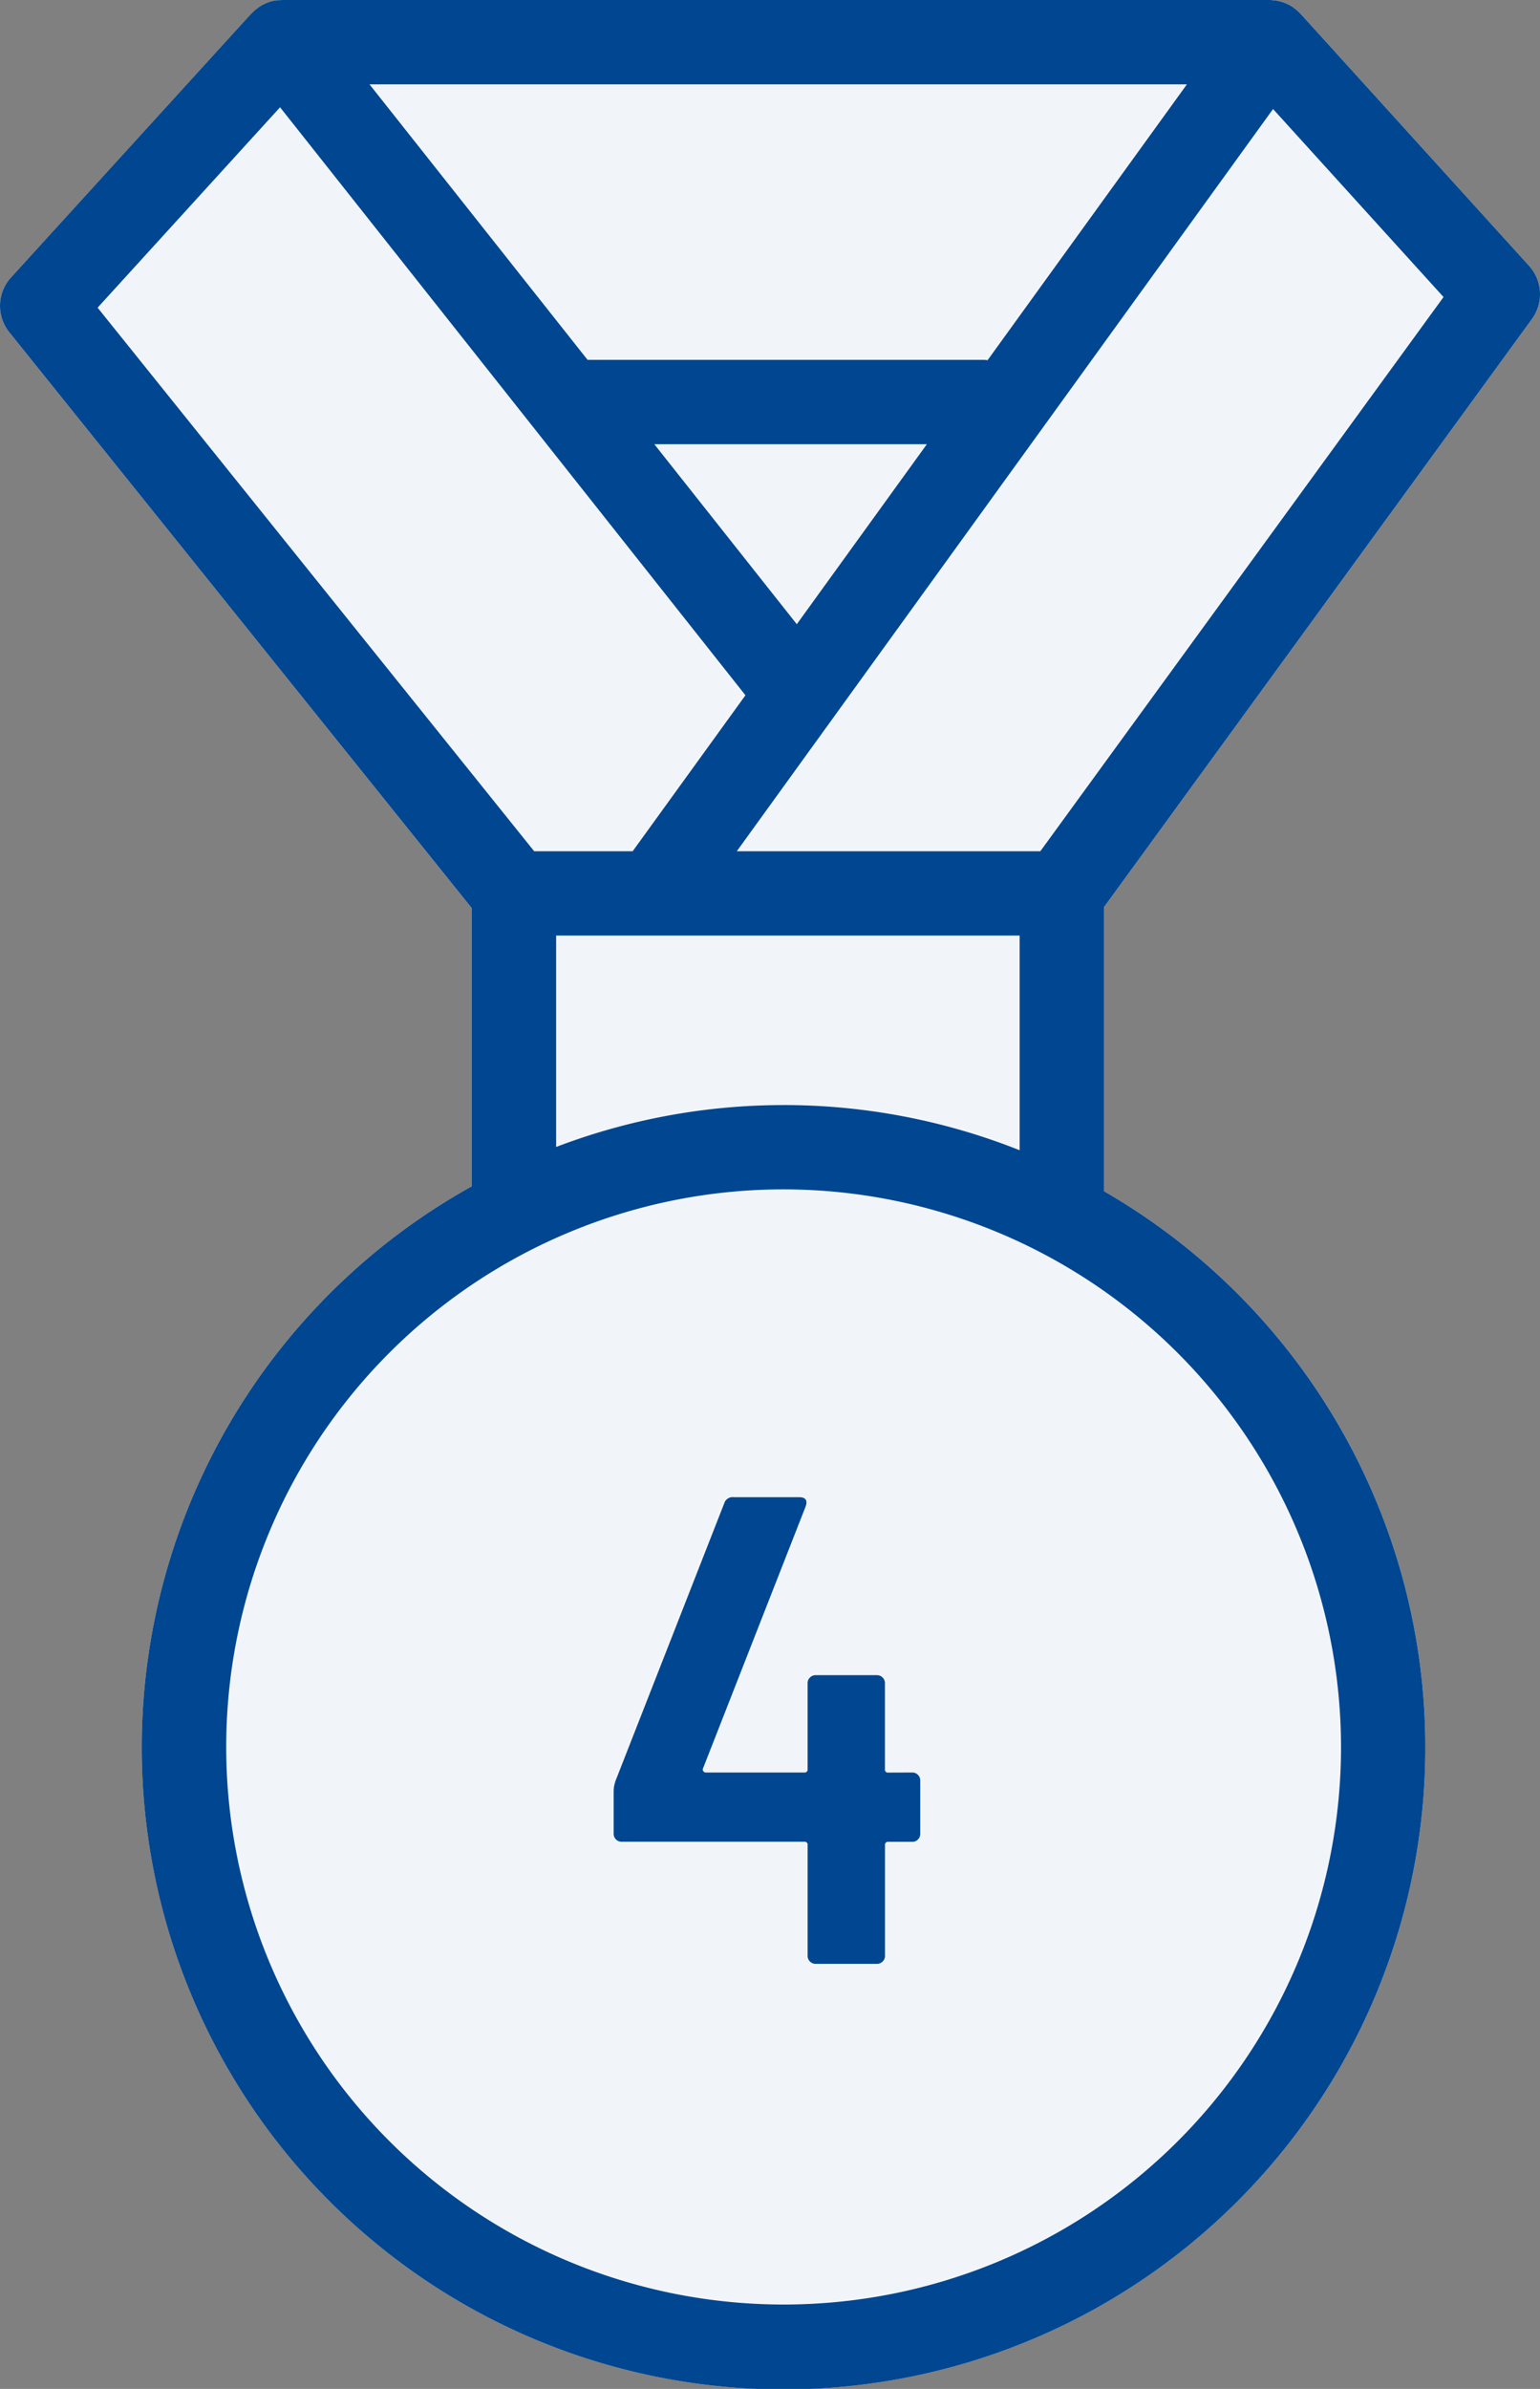
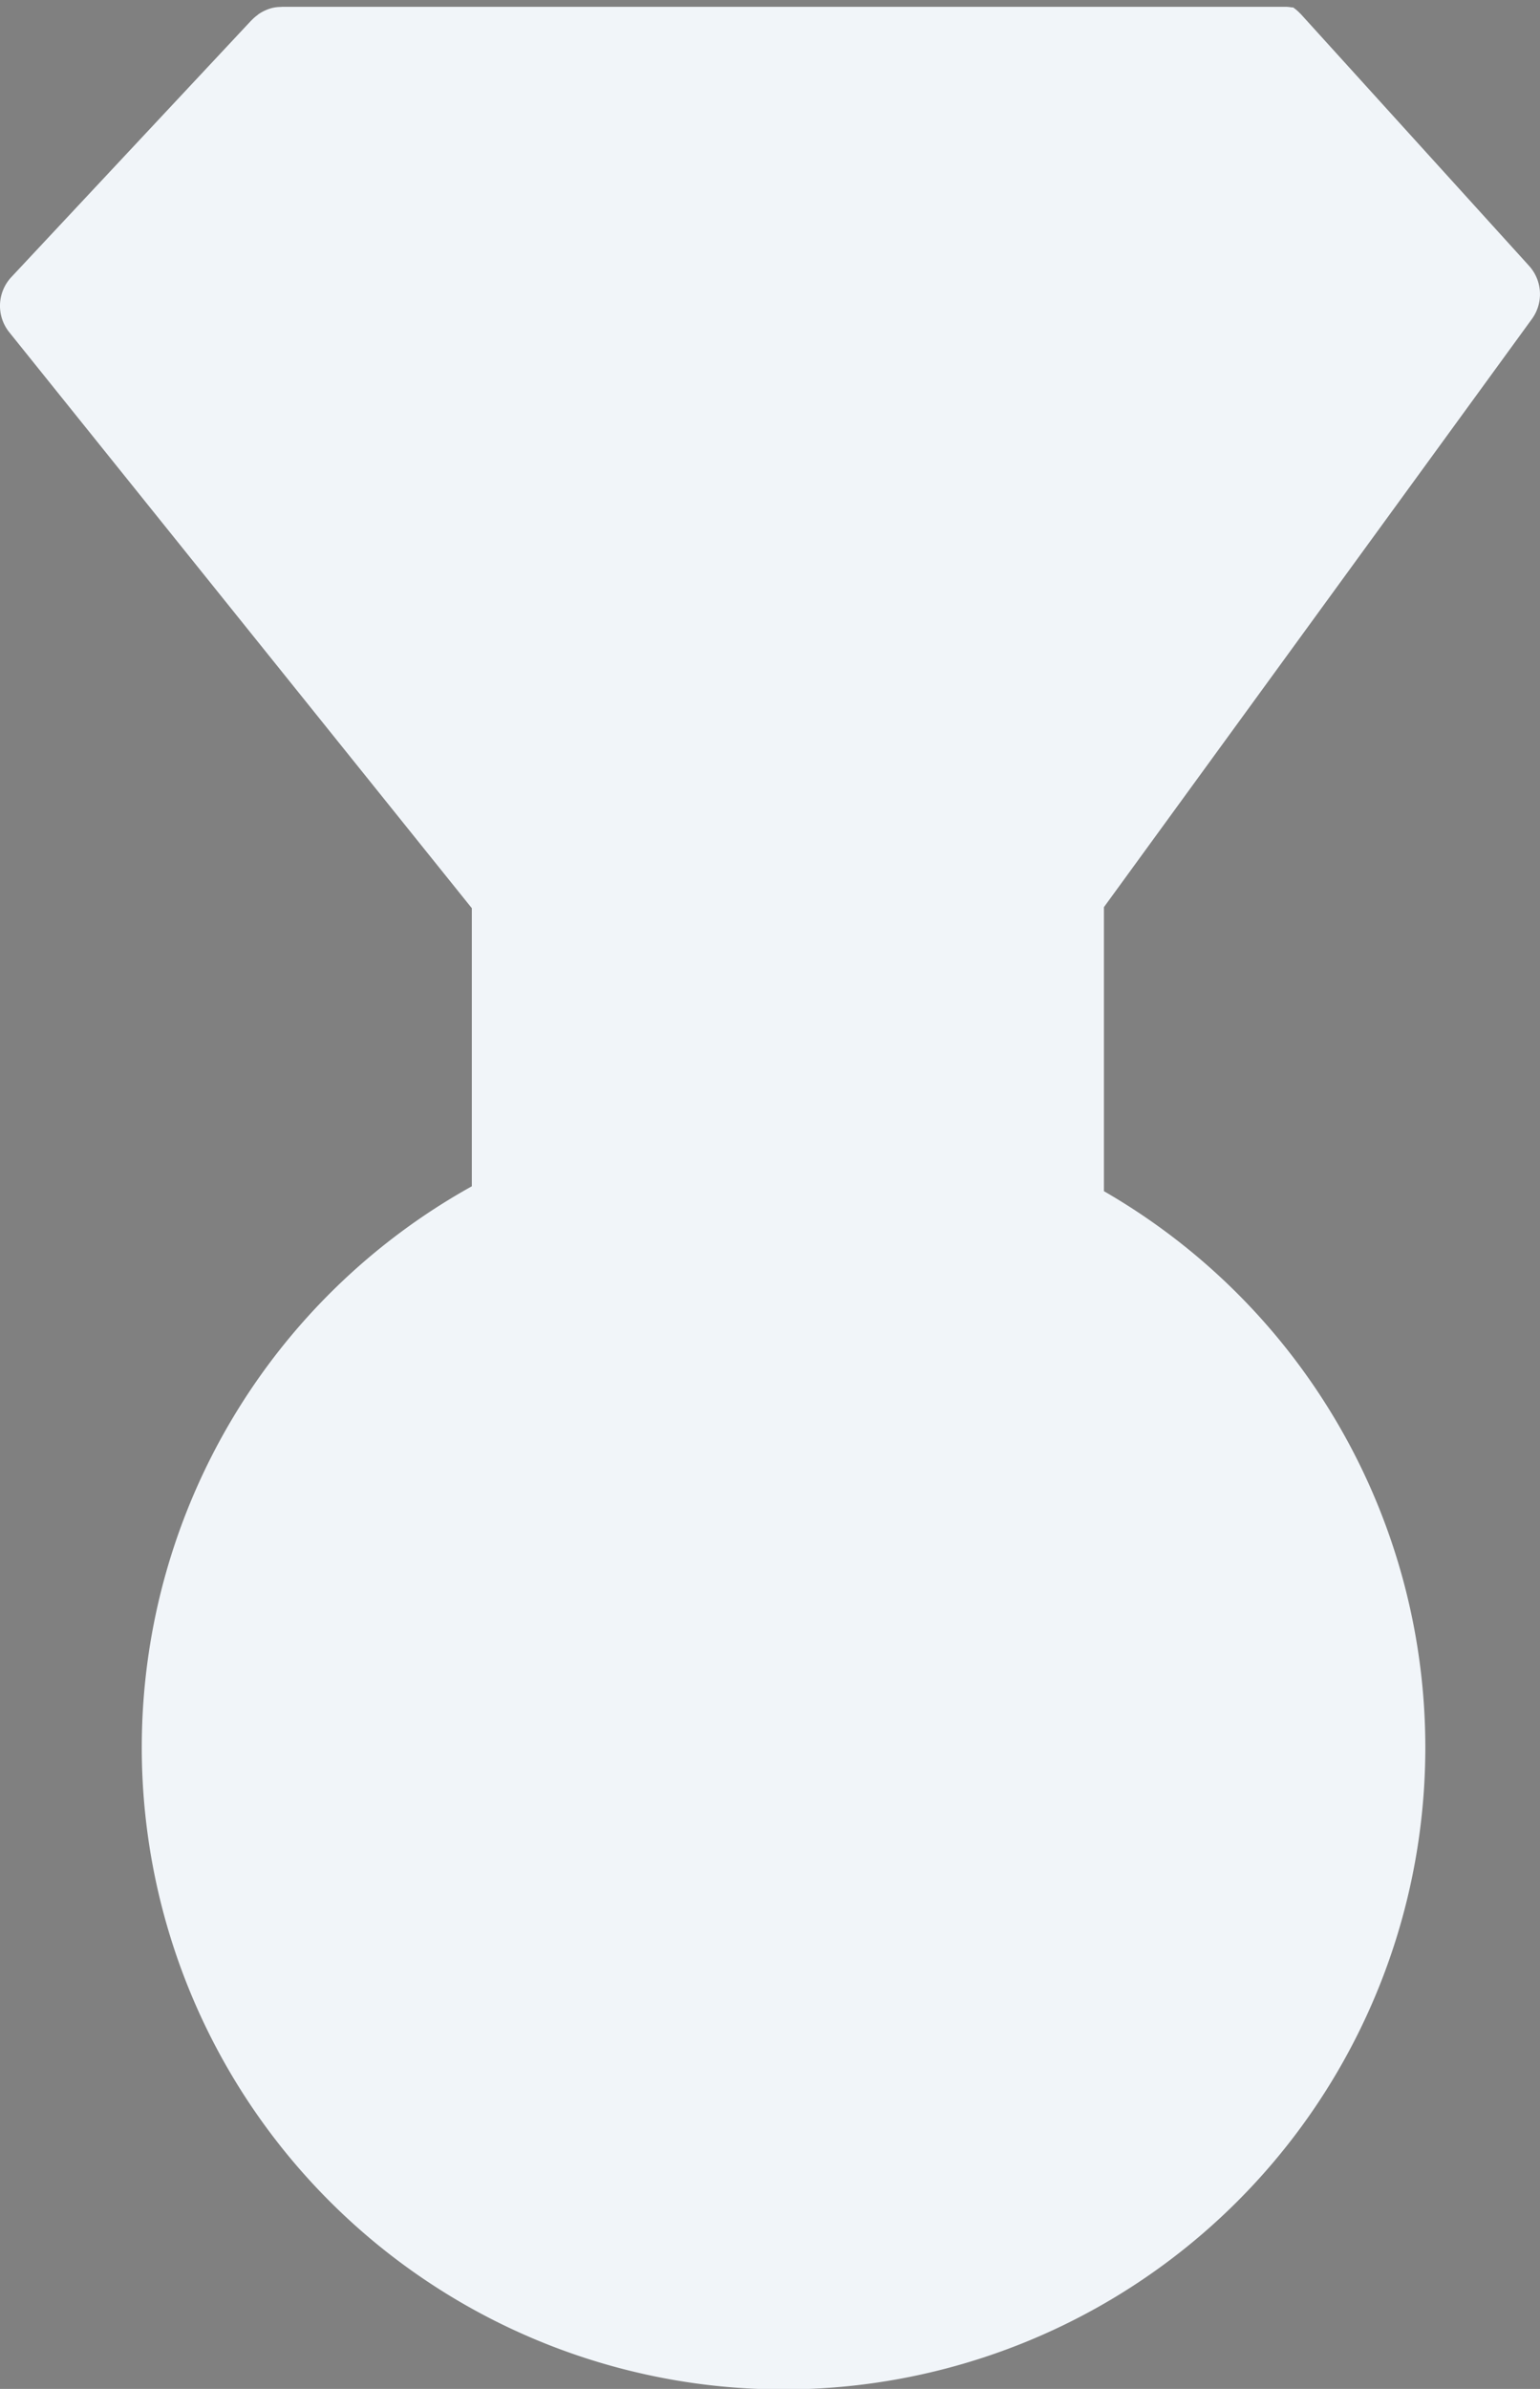
<svg xmlns="http://www.w3.org/2000/svg" width="90.122" height="139.757" viewBox="0 0 90.122 139.757">
  <rect x="0" y="0" width="90.122" height="139.757" fill="#808080" stroke="none" />
  <defs>
    <clipPath id="a">
      <rect width="90.122" height="139.757" fill="#f1f5f9" />
    </clipPath>
    <clipPath id="b">
-       <rect width="90.122" height="139.757" fill="#004690" />
-     </clipPath>
+       </clipPath>
  </defs>
  <g transform="translate(-6456 5865.461)">
    <g transform="translate(6456 -5865.461)">
      <g clip-path="url(#a)">
-         <path d="M89.649,18.661a2.468,2.468,0,0,0-.168-3.11L76.112.81C76.1.8,76.089.791,76.078.78a2.51,2.51,0,0,0-.342-.3c-.016-.012-.029-.026-.045-.038a2.462,2.462,0,0,0-.975-.4c-.041-.008-.083-.008-.125-.013a2.556,2.556,0,0,0-.3-.031H16.522c-.03,0-.058.008-.088.009a2.118,2.118,0,0,0-.872.185,2.428,2.428,0,0,0-.439.243c-.025.018-.045.039-.069.058a2.4,2.4,0,0,0-.316.276c-.012.012-.028.022-.039.035L.643,16.233a2.465,2.465,0,0,0-.1,3.205L27.612,53.132V69.4a37.557,37.557,0,1,0,36.991.287V53.07Z" transform="translate(0)" fill="#f1f5f9" />
+         <path d="M89.649,18.661a2.468,2.468,0,0,0-.168-3.11L76.112.81C76.1.8,76.089.791,76.078.78a2.51,2.51,0,0,0-.342-.3c-.016-.012-.029-.026-.045-.038c-.041-.008-.083-.008-.125-.013a2.556,2.556,0,0,0-.3-.031H16.522c-.03,0-.058.008-.088.009a2.118,2.118,0,0,0-.872.185,2.428,2.428,0,0,0-.439.243c-.025.018-.045.039-.069.058a2.4,2.4,0,0,0-.316.276c-.012.012-.028.022-.039.035L.643,16.233a2.465,2.465,0,0,0-.1,3.205L27.612,53.132V69.4a37.557,37.557,0,1,0,36.991.287V53.07Z" transform="translate(0)" fill="#f1f5f9" />
      </g>
    </g>
    <g transform="translate(6456 -5865.461)">
      <g clip-path="url(#b)">
        <path d="M89.65,18.661a2.467,2.467,0,0,0-.169-3.11L76.112.81C76.1.8,76.089.791,76.079.78a2.51,2.51,0,0,0-.342-.3c-.016-.012-.029-.026-.046-.038a2.447,2.447,0,0,0-.975-.4c-.041-.008-.083-.008-.125-.013a2.4,2.4,0,0,0-.3-.031H16.522c-.031,0-.059.008-.089.009a2.118,2.118,0,0,0-.871.185,2.46,2.46,0,0,0-.44.243c-.025.017-.044.039-.068.057a2.411,2.411,0,0,0-.316.276C14.726.783,14.71.792,14.7.8L.644,16.232a2.466,2.466,0,0,0-.1,3.206L27.612,53.132V69.4a37.558,37.558,0,1,0,36.992.288V53.07ZM60.881,49.8H43.117L74.5,6.378l9.977,11ZM57.794,21.073c-.067-.005-.131-.02-.2-.02H34.385L21.623,4.933H69.46Zm-3.552,4.913L46.629,36.518,38.29,25.986ZM16.389,6.275l27.235,34.4-6.6,9.125H31.26L5.712,18ZM78.478,102.2a32.62,32.62,0,1,1-32.62-32.62,32.656,32.656,0,0,1,32.62,32.62M45.858,64.649A37.338,37.338,0,0,0,32.545,67.1V54.732H59.67V67.292a37.341,37.341,0,0,0-13.812-2.644" transform="translate(0)" fill="#004690" />
      </g>
    </g>
-     <path d="M8.385-11.193a.451.451,0,0,1,.331.136.451.451,0,0,1,.137.332v3.12a.451.451,0,0,1-.137.332.451.451,0,0,1-.331.136h-1.4a.172.172,0,0,0-.195.2V-.468a.451.451,0,0,1-.137.331A.451.451,0,0,1,6.318,0H2.73A.451.451,0,0,1,2.4-.137a.451.451,0,0,1-.137-.331V-6.942a.172.172,0,0,0-.195-.2H-8.619a.451.451,0,0,1-.332-.136.451.451,0,0,1-.137-.332V-10.14a1.925,1.925,0,0,1,.117-.585l6.357-16.224a.511.511,0,0,1,.546-.351H1.755q.585,0,.39.546L-3.861-11.427a.14.14,0,0,0,.02.156.169.169,0,0,0,.136.078H2.067a.172.172,0,0,0,.195-.2v-5.031A.451.451,0,0,1,2.4-16.75a.451.451,0,0,1,.332-.137H6.318a.451.451,0,0,1,.332.137.451.451,0,0,1,.137.331v5.031a.172.172,0,0,0,.195.2Z" transform="translate(6501 -5750.573)" fill="#004690" />
  </g>
</svg>